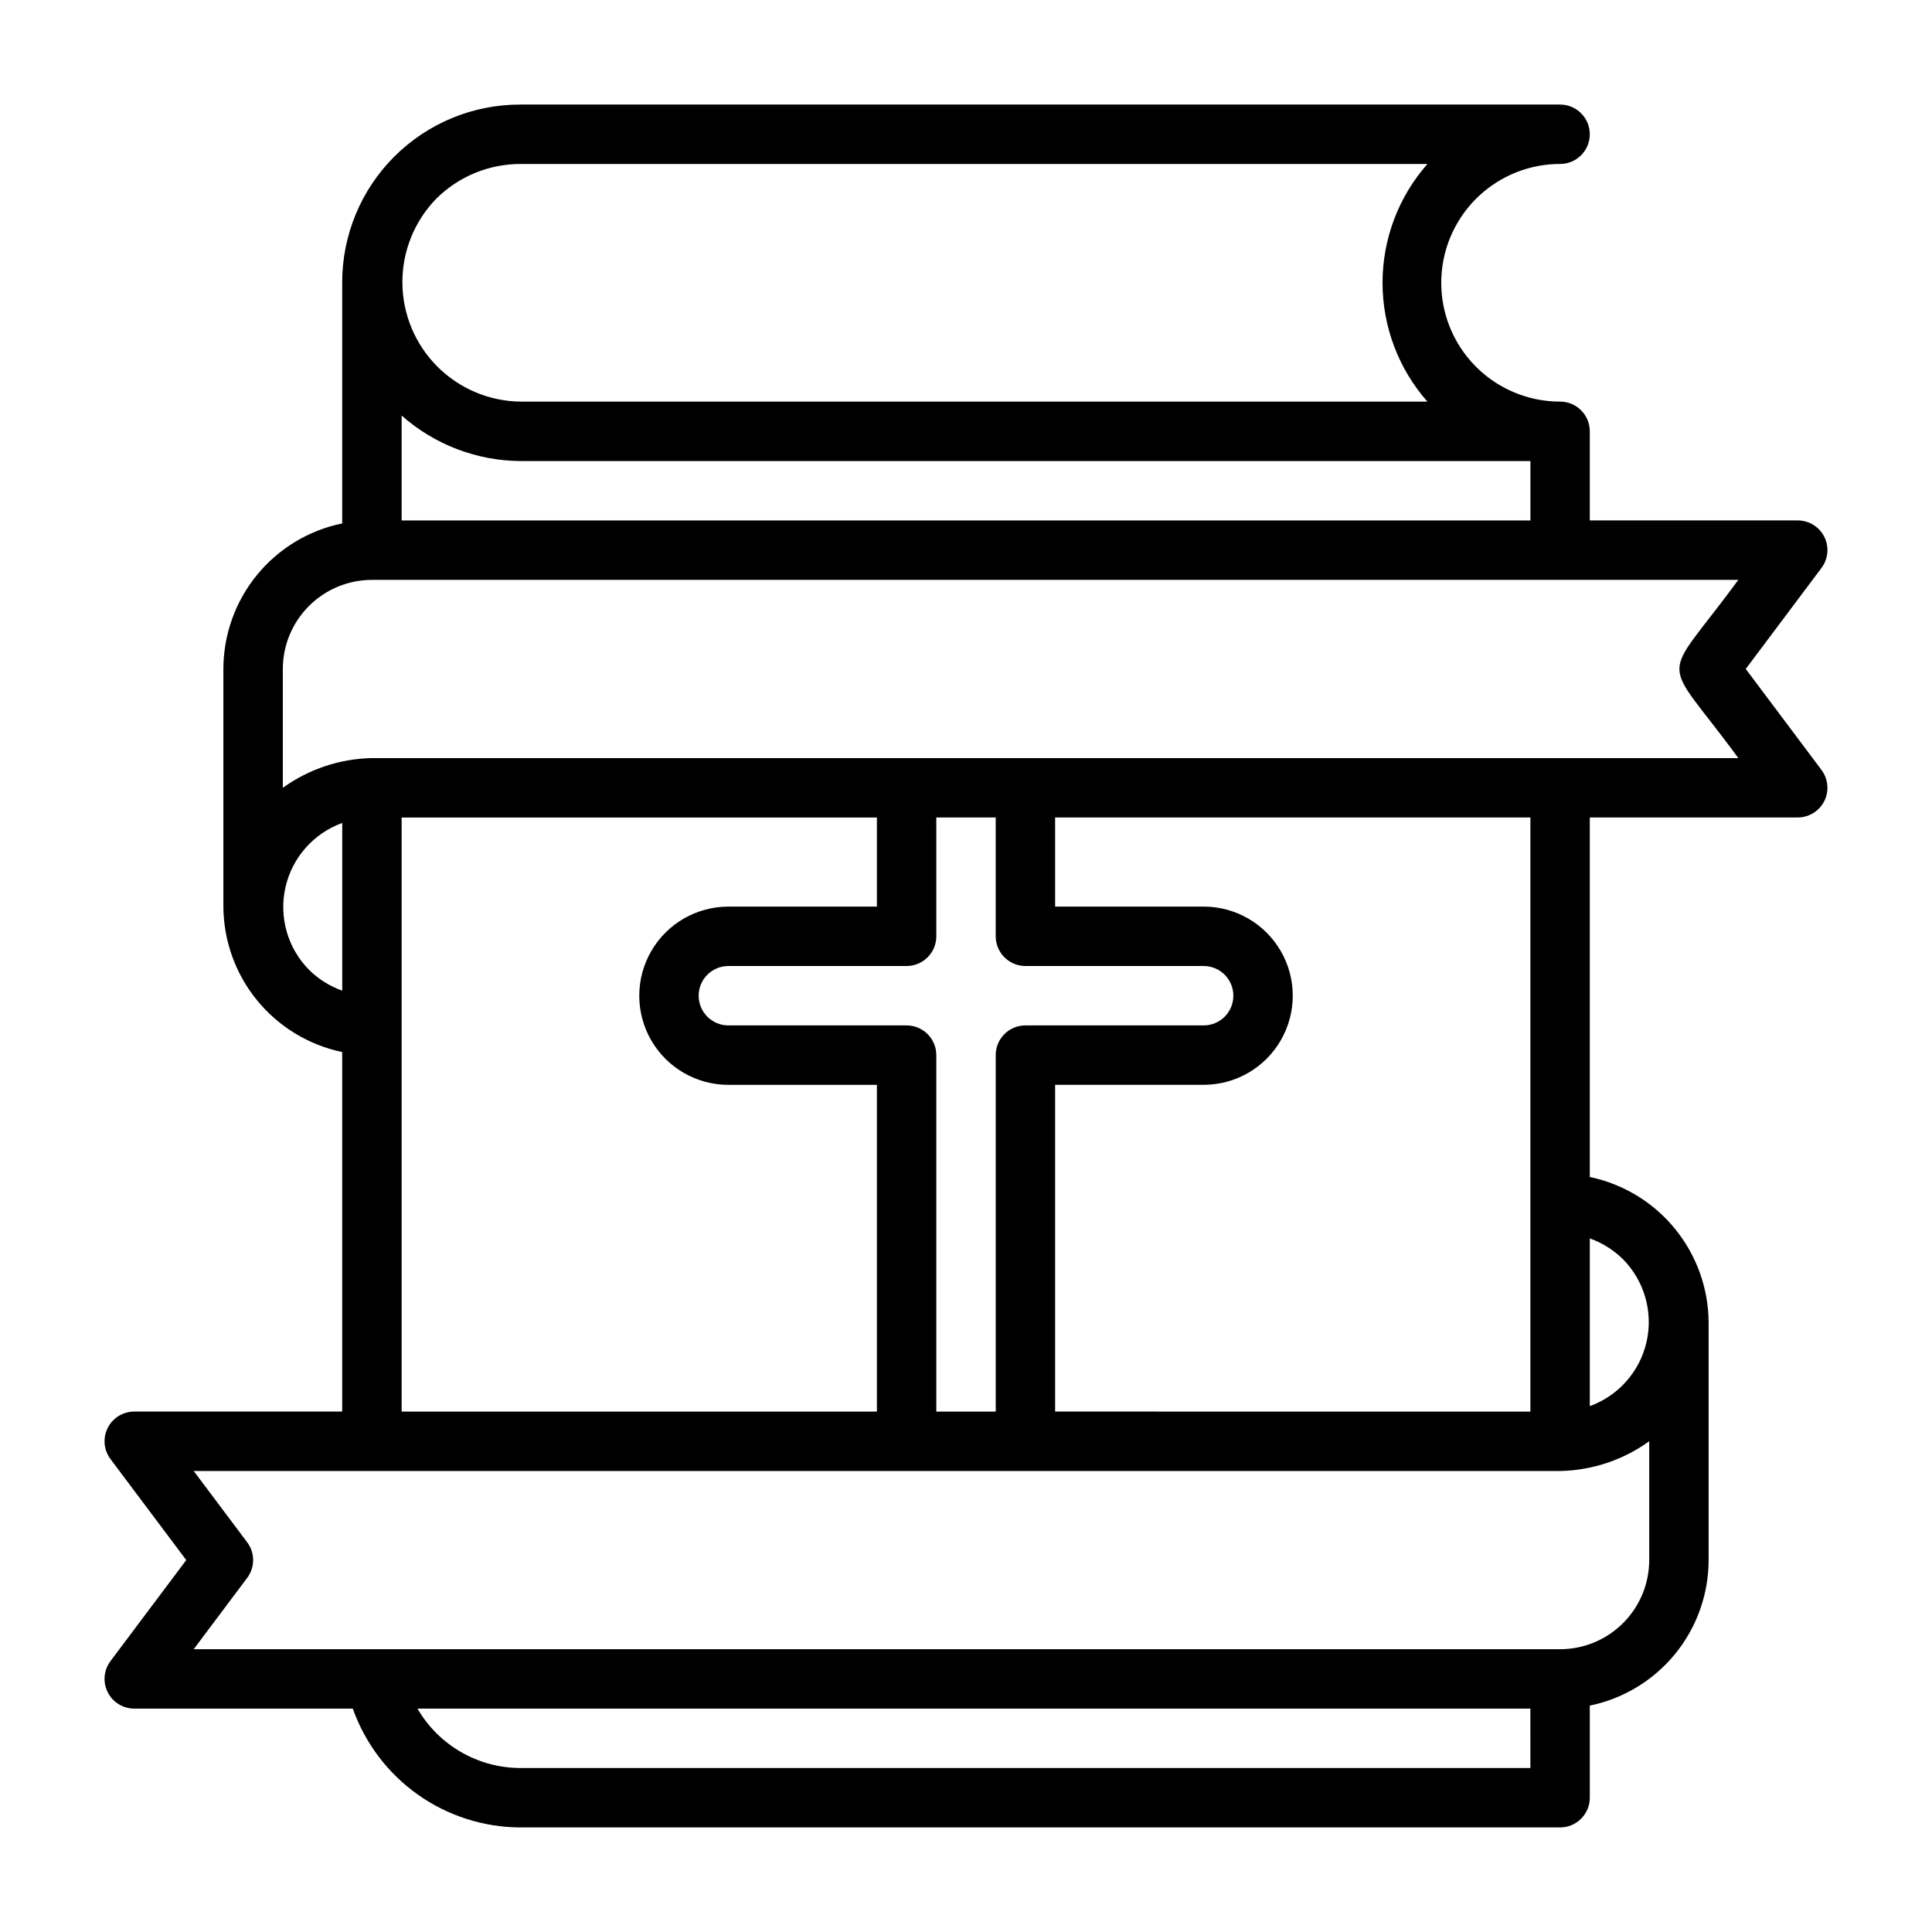
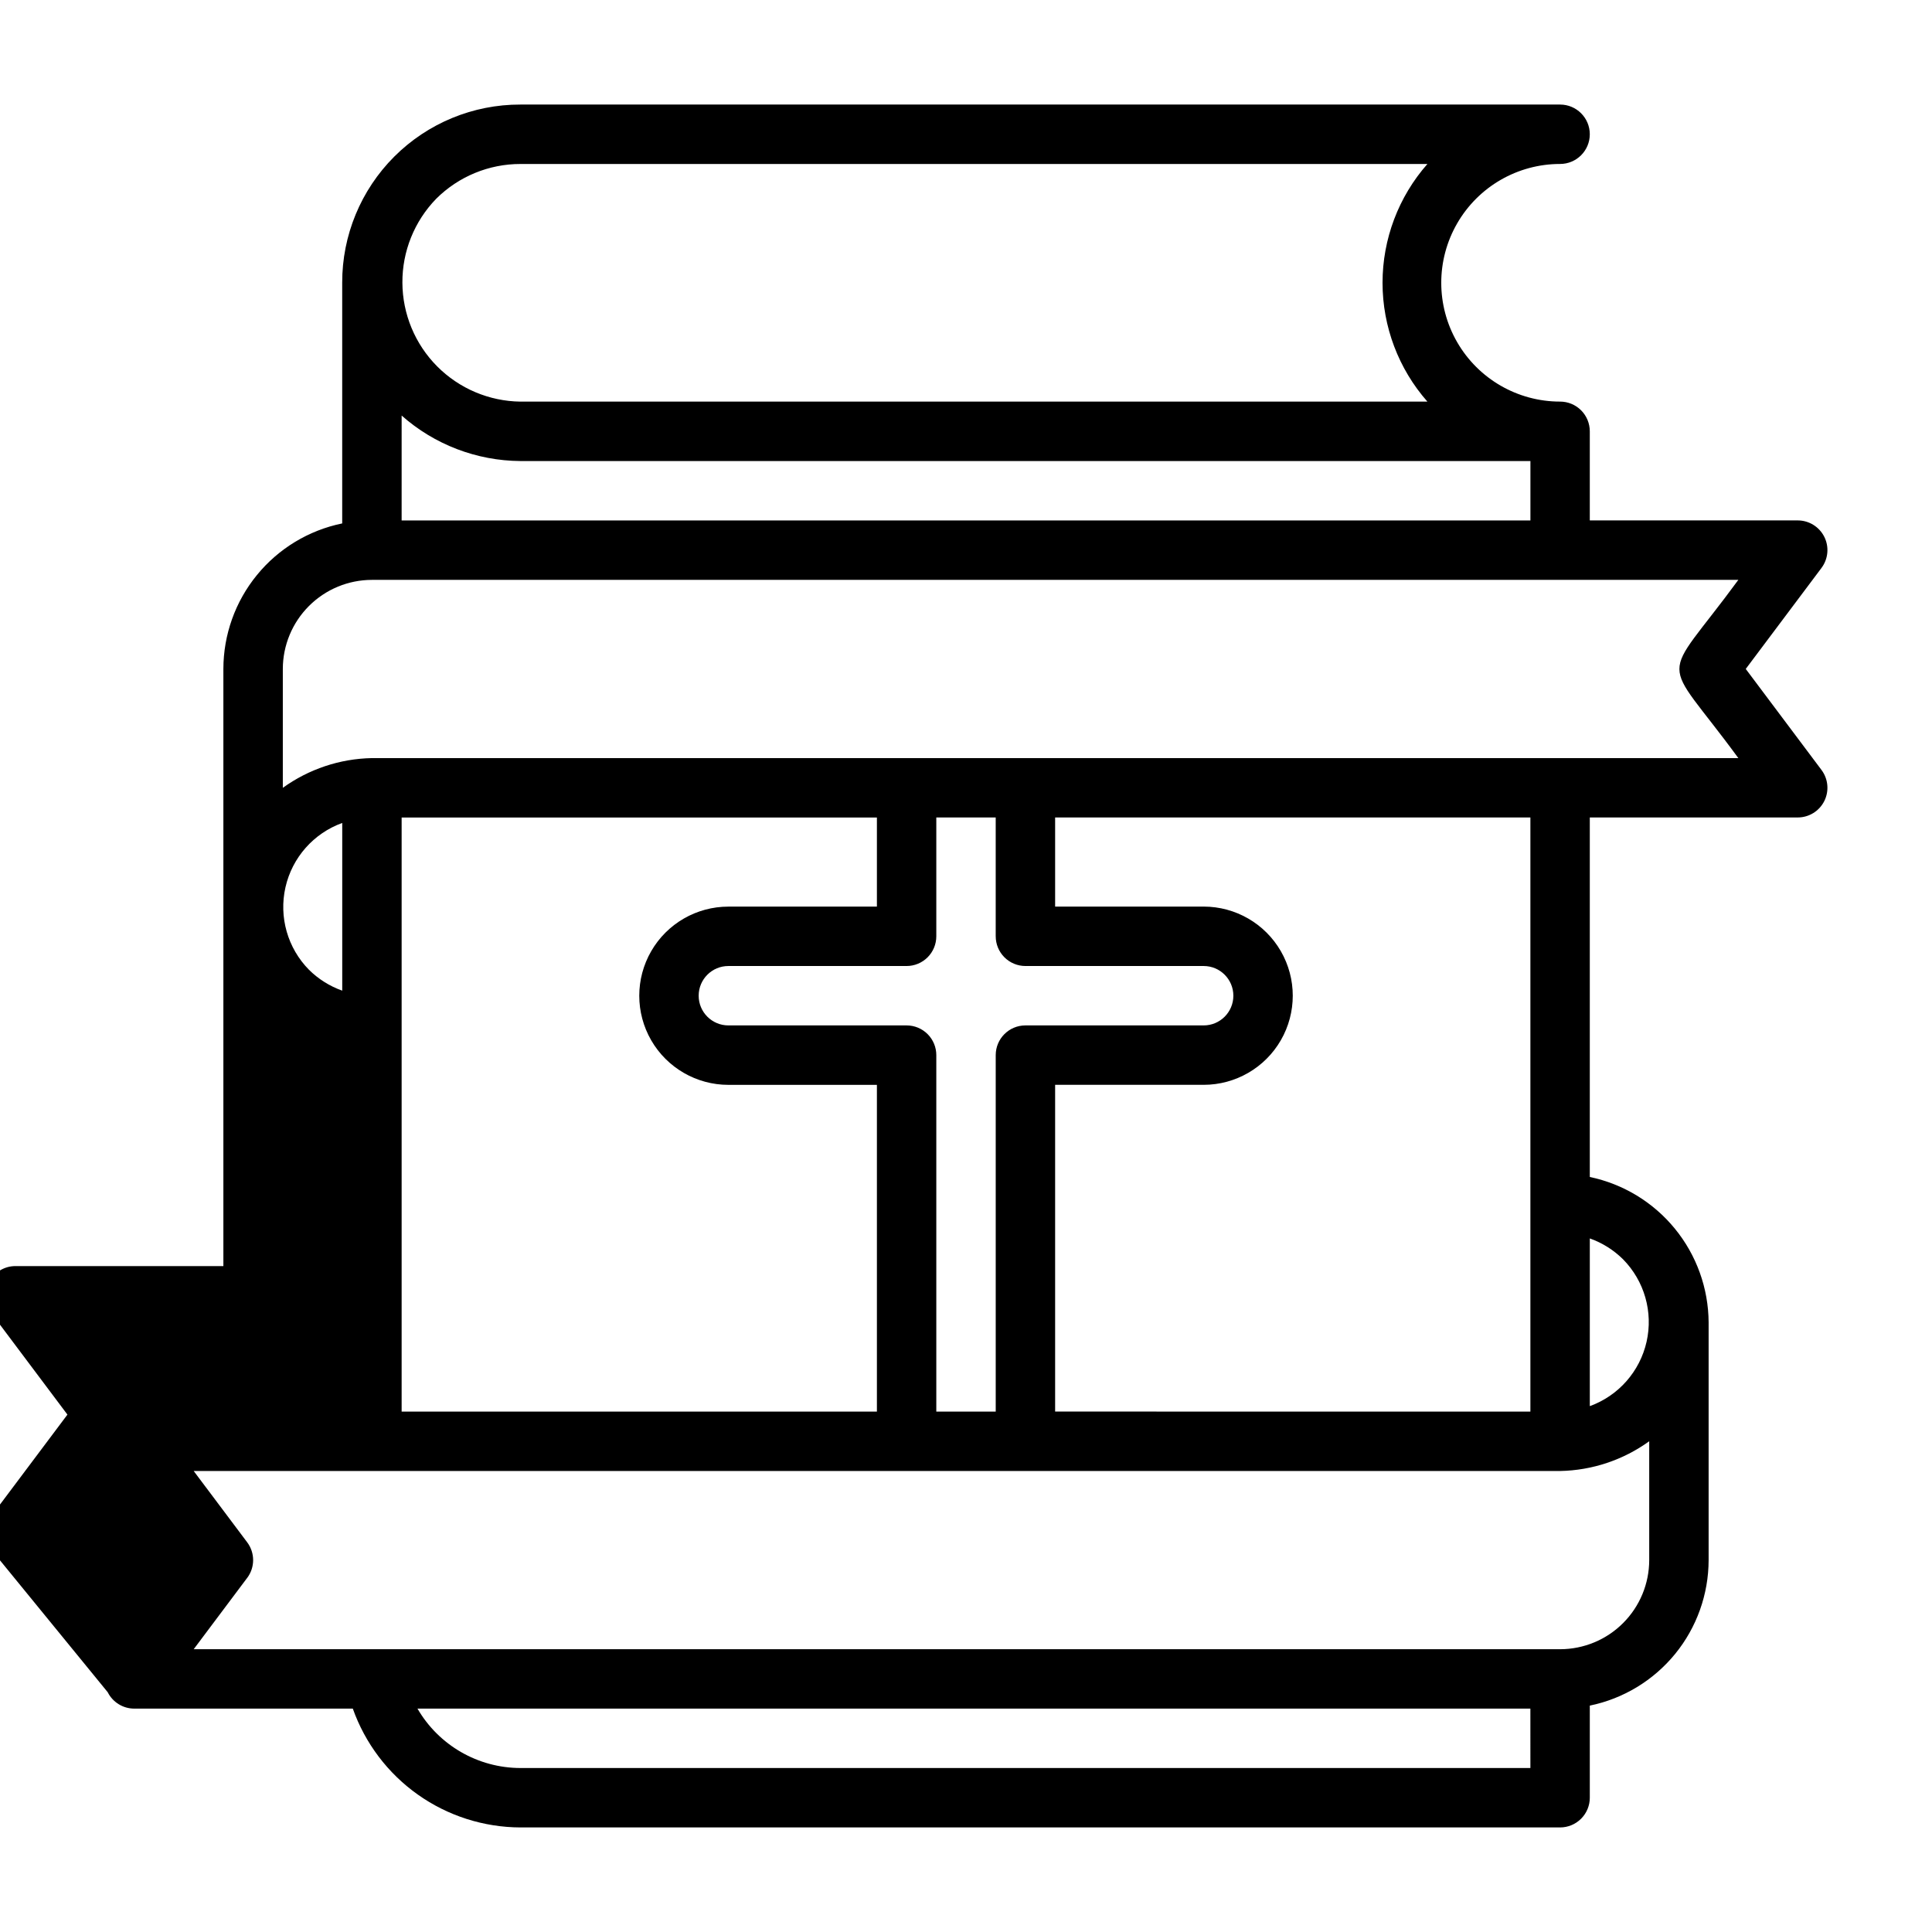
<svg xmlns="http://www.w3.org/2000/svg" fill="#000000" width="800px" height="800px" version="1.1" viewBox="144 144 512 512">
-   <path d="m172.54 592.45c1.336 2.664 4.062 4.352 7.043 4.352h57.914c3.258 9.184 9.273 17.141 17.223 22.777 7.953 5.637 17.453 8.68 27.199 8.711h275.52c2.09 0 4.09-0.832 5.566-2.309 1.477-1.477 2.309-3.477 2.309-5.566v-24.41c8.883-1.828 16.863-6.66 22.602-13.684 5.734-7.023 8.871-15.812 8.887-24.883v-62.977c-0.051-9.055-3.203-17.824-8.934-24.84-5.727-7.016-13.691-11.855-22.555-13.711v-95.273h55.105-0.004c2.984 0 5.707-1.684 7.043-4.352 1.332-2.664 1.043-5.856-0.746-8.242l-20.07-26.766 20.074-26.766h-0.004c1.789-2.383 2.078-5.574 0.746-8.242-1.336-2.668-4.059-4.352-7.043-4.352h-55.102v-23.617c0-2.086-0.832-4.09-2.309-5.566-1.477-1.477-3.477-2.305-5.566-2.305-11.25 0-21.645-6-27.27-15.742s-5.625-21.746 0-31.488c5.625-9.742 16.02-15.746 27.27-15.746 4.348 0 7.875-3.523 7.875-7.871 0-4.348-3.527-7.871-7.875-7.871h-275.52c-12.535-0.031-24.57 4.934-33.434 13.797-8.863 8.867-13.832 20.898-13.797 33.434v63.773c-8.887 1.824-16.867 6.656-22.602 13.684-5.738 7.023-8.875 15.812-8.887 24.879v62.977c0.047 9.059 3.199 17.828 8.93 24.844 5.731 7.012 13.691 11.852 22.559 13.707v95.273h-55.105c-2.981 0-5.707 1.684-7.043 4.352-1.332 2.668-1.043 5.859 0.746 8.246l20.074 26.762-20.074 26.766c-1.793 2.387-2.082 5.578-0.746 8.246zm377.03 20.094h-267.65c-11.25-0.02-21.641-6.016-27.285-15.742h294.93zm24.543-134.83c5.672 5.75 8.027 13.992 6.246 21.867-1.781 7.879-7.449 14.309-15.043 17.059v-44.445c3.301 1.172 6.305 3.055 8.797 5.519zm-24.543-14.734v55.105l-125.95-0.004v-86.59h39.363c8.434 0 16.23-4.504 20.449-11.809 4.219-7.309 4.219-16.309 0-23.617s-12.016-11.809-20.449-11.809h-39.363v-23.617h125.95zm-165.31-47.234h-47.23c-4.348 0-7.875-3.523-7.875-7.871s3.527-7.871 7.875-7.871h47.23c2.09 0 4.09-0.832 5.566-2.309 1.477-1.477 2.305-3.477 2.305-5.566v-31.488h15.742v31.488h0.004c0 2.09 0.828 4.09 2.305 5.566 1.477 1.477 3.481 2.309 5.566 2.309h47.234c4.348 0 7.871 3.523 7.871 7.871s-3.523 7.871-7.871 7.871h-47.234c-4.348 0-7.871 3.523-7.871 7.871v94.465h-15.746v-94.465c0-2.086-0.828-4.09-2.305-5.566-1.477-1.477-3.477-2.305-5.566-2.305zm-133.82-161.62c8.691 7.699 19.879 11.98 31.488 12.055h267.65v15.742h-299.14zm9.156-57.449c5.93-5.91 13.961-9.227 22.332-9.219h240.35c-7.664 8.699-11.891 19.895-11.891 31.488s4.227 22.789 11.891 31.488h-240.35c-8.305-0.102-16.234-3.461-22.09-9.355-5.852-5.891-9.156-13.848-9.199-22.152-0.047-8.305 3.172-16.293 8.957-22.25zm-40.645 124.61c0.008-6.262 2.496-12.262 6.926-16.691 4.426-4.426 10.43-6.918 16.691-6.922h362.11c-20.867 28.473-20.785 18.82 0 47.23h-362.11c-8.492 0.16-16.73 2.91-23.617 7.879zm6.945 79.727c-5.672-5.746-8.027-13.988-6.246-21.867 1.781-7.879 7.453-14.305 15.047-17.055v44.441c-3.305-1.168-6.309-3.055-8.801-5.519zm24.543 14.738v-55.105h125.95v23.617h-39.359c-8.438 0-16.234 4.5-20.453 11.809s-4.219 16.309 0 23.617c4.219 7.305 12.016 11.809 20.453 11.809h39.359v86.59h-125.95zm-40.934 136.97-14.172-18.891h362.11c8.492-0.16 16.73-2.91 23.617-7.883v31.496c-0.008 6.262-2.496 12.266-6.926 16.691-4.426 4.43-10.43 6.918-16.691 6.926h-362.11l14.168-18.895 0.004 0.004c2.106-2.797 2.106-6.652 0-9.449z" />
+   <path d="m172.54 592.45c1.336 2.664 4.062 4.352 7.043 4.352h57.914c3.258 9.184 9.273 17.141 17.223 22.777 7.953 5.637 17.453 8.68 27.199 8.711h275.52c2.09 0 4.09-0.832 5.566-2.309 1.477-1.477 2.309-3.477 2.309-5.566v-24.41c8.883-1.828 16.863-6.66 22.602-13.684 5.734-7.023 8.871-15.812 8.887-24.883v-62.977c-0.051-9.055-3.203-17.824-8.934-24.84-5.727-7.016-13.691-11.855-22.555-13.711v-95.273h55.105-0.004c2.984 0 5.707-1.684 7.043-4.352 1.332-2.664 1.043-5.856-0.746-8.242l-20.07-26.766 20.074-26.766h-0.004c1.789-2.383 2.078-5.574 0.746-8.242-1.336-2.668-4.059-4.352-7.043-4.352h-55.102v-23.617c0-2.086-0.832-4.09-2.309-5.566-1.477-1.477-3.477-2.305-5.566-2.305-11.25 0-21.645-6-27.27-15.742s-5.625-21.746 0-31.488c5.625-9.742 16.02-15.746 27.27-15.746 4.348 0 7.875-3.523 7.875-7.871 0-4.348-3.527-7.871-7.875-7.871h-275.52c-12.535-0.031-24.57 4.934-33.434 13.797-8.863 8.867-13.832 20.898-13.797 33.434v63.773c-8.887 1.824-16.867 6.656-22.602 13.684-5.738 7.023-8.875 15.812-8.887 24.879v62.977v95.273h-55.105c-2.981 0-5.707 1.684-7.043 4.352-1.332 2.668-1.043 5.859 0.746 8.246l20.074 26.762-20.074 26.766c-1.793 2.387-2.082 5.578-0.746 8.246zm377.03 20.094h-267.65c-11.25-0.02-21.641-6.016-27.285-15.742h294.93zm24.543-134.83c5.672 5.75 8.027 13.992 6.246 21.867-1.781 7.879-7.449 14.309-15.043 17.059v-44.445c3.301 1.172 6.305 3.055 8.797 5.519zm-24.543-14.734v55.105l-125.95-0.004v-86.59h39.363c8.434 0 16.23-4.504 20.449-11.809 4.219-7.309 4.219-16.309 0-23.617s-12.016-11.809-20.449-11.809h-39.363v-23.617h125.95zm-165.31-47.234h-47.23c-4.348 0-7.875-3.523-7.875-7.871s3.527-7.871 7.875-7.871h47.23c2.09 0 4.09-0.832 5.566-2.309 1.477-1.477 2.305-3.477 2.305-5.566v-31.488h15.742v31.488h0.004c0 2.09 0.828 4.09 2.305 5.566 1.477 1.477 3.481 2.309 5.566 2.309h47.234c4.348 0 7.871 3.523 7.871 7.871s-3.523 7.871-7.871 7.871h-47.234c-4.348 0-7.871 3.523-7.871 7.871v94.465h-15.746v-94.465c0-2.086-0.828-4.09-2.305-5.566-1.477-1.477-3.477-2.305-5.566-2.305zm-133.82-161.62c8.691 7.699 19.879 11.98 31.488 12.055h267.65v15.742h-299.14zm9.156-57.449c5.93-5.91 13.961-9.227 22.332-9.219h240.35c-7.664 8.699-11.891 19.895-11.891 31.488s4.227 22.789 11.891 31.488h-240.35c-8.305-0.102-16.234-3.461-22.09-9.355-5.852-5.891-9.156-13.848-9.199-22.152-0.047-8.305 3.172-16.293 8.957-22.25zm-40.645 124.61c0.008-6.262 2.496-12.262 6.926-16.691 4.426-4.426 10.43-6.918 16.691-6.922h362.11c-20.867 28.473-20.785 18.82 0 47.23h-362.11c-8.492 0.16-16.73 2.91-23.617 7.879zm6.945 79.727c-5.672-5.746-8.027-13.988-6.246-21.867 1.781-7.879 7.453-14.305 15.047-17.055v44.441c-3.305-1.168-6.309-3.055-8.801-5.519zm24.543 14.738v-55.105h125.95v23.617h-39.359c-8.438 0-16.234 4.5-20.453 11.809s-4.219 16.309 0 23.617c4.219 7.305 12.016 11.809 20.453 11.809h39.359v86.59h-125.95zm-40.934 136.97-14.172-18.891h362.11c8.492-0.16 16.73-2.91 23.617-7.883v31.496c-0.008 6.262-2.496 12.266-6.926 16.691-4.426 4.43-10.43 6.918-16.691 6.926h-362.11l14.168-18.895 0.004 0.004c2.106-2.797 2.106-6.652 0-9.449z" />
</svg>